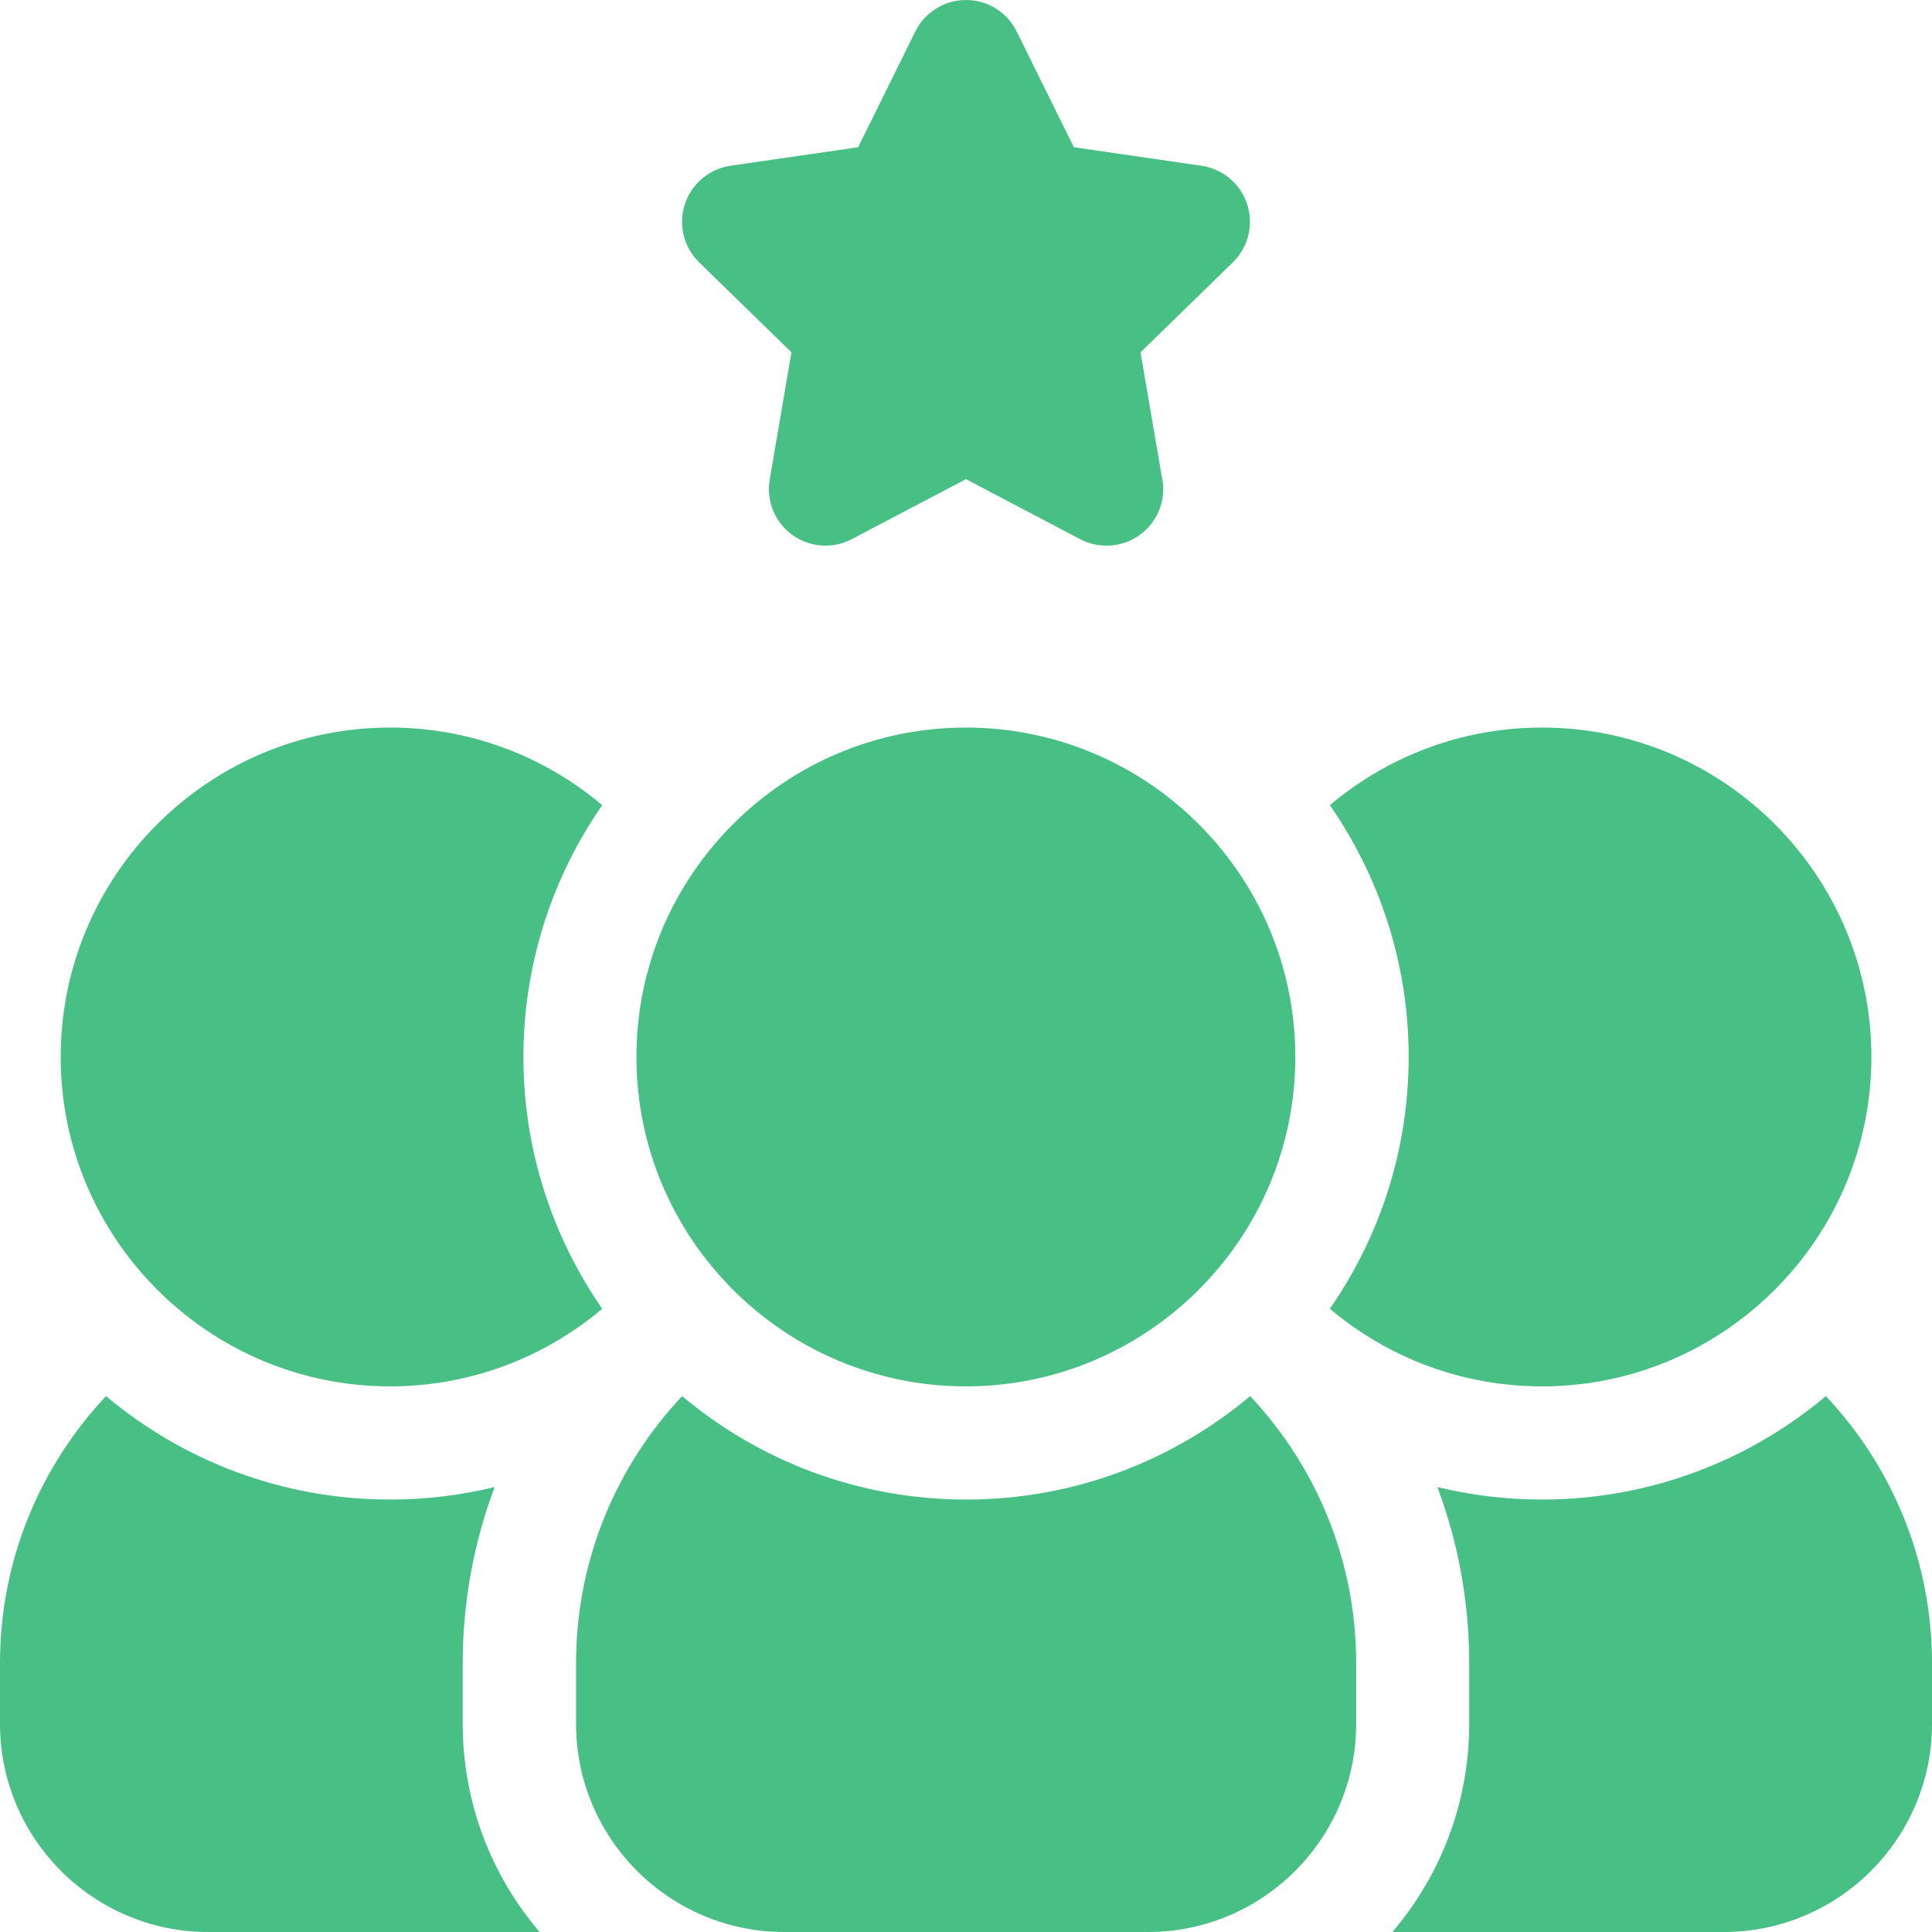
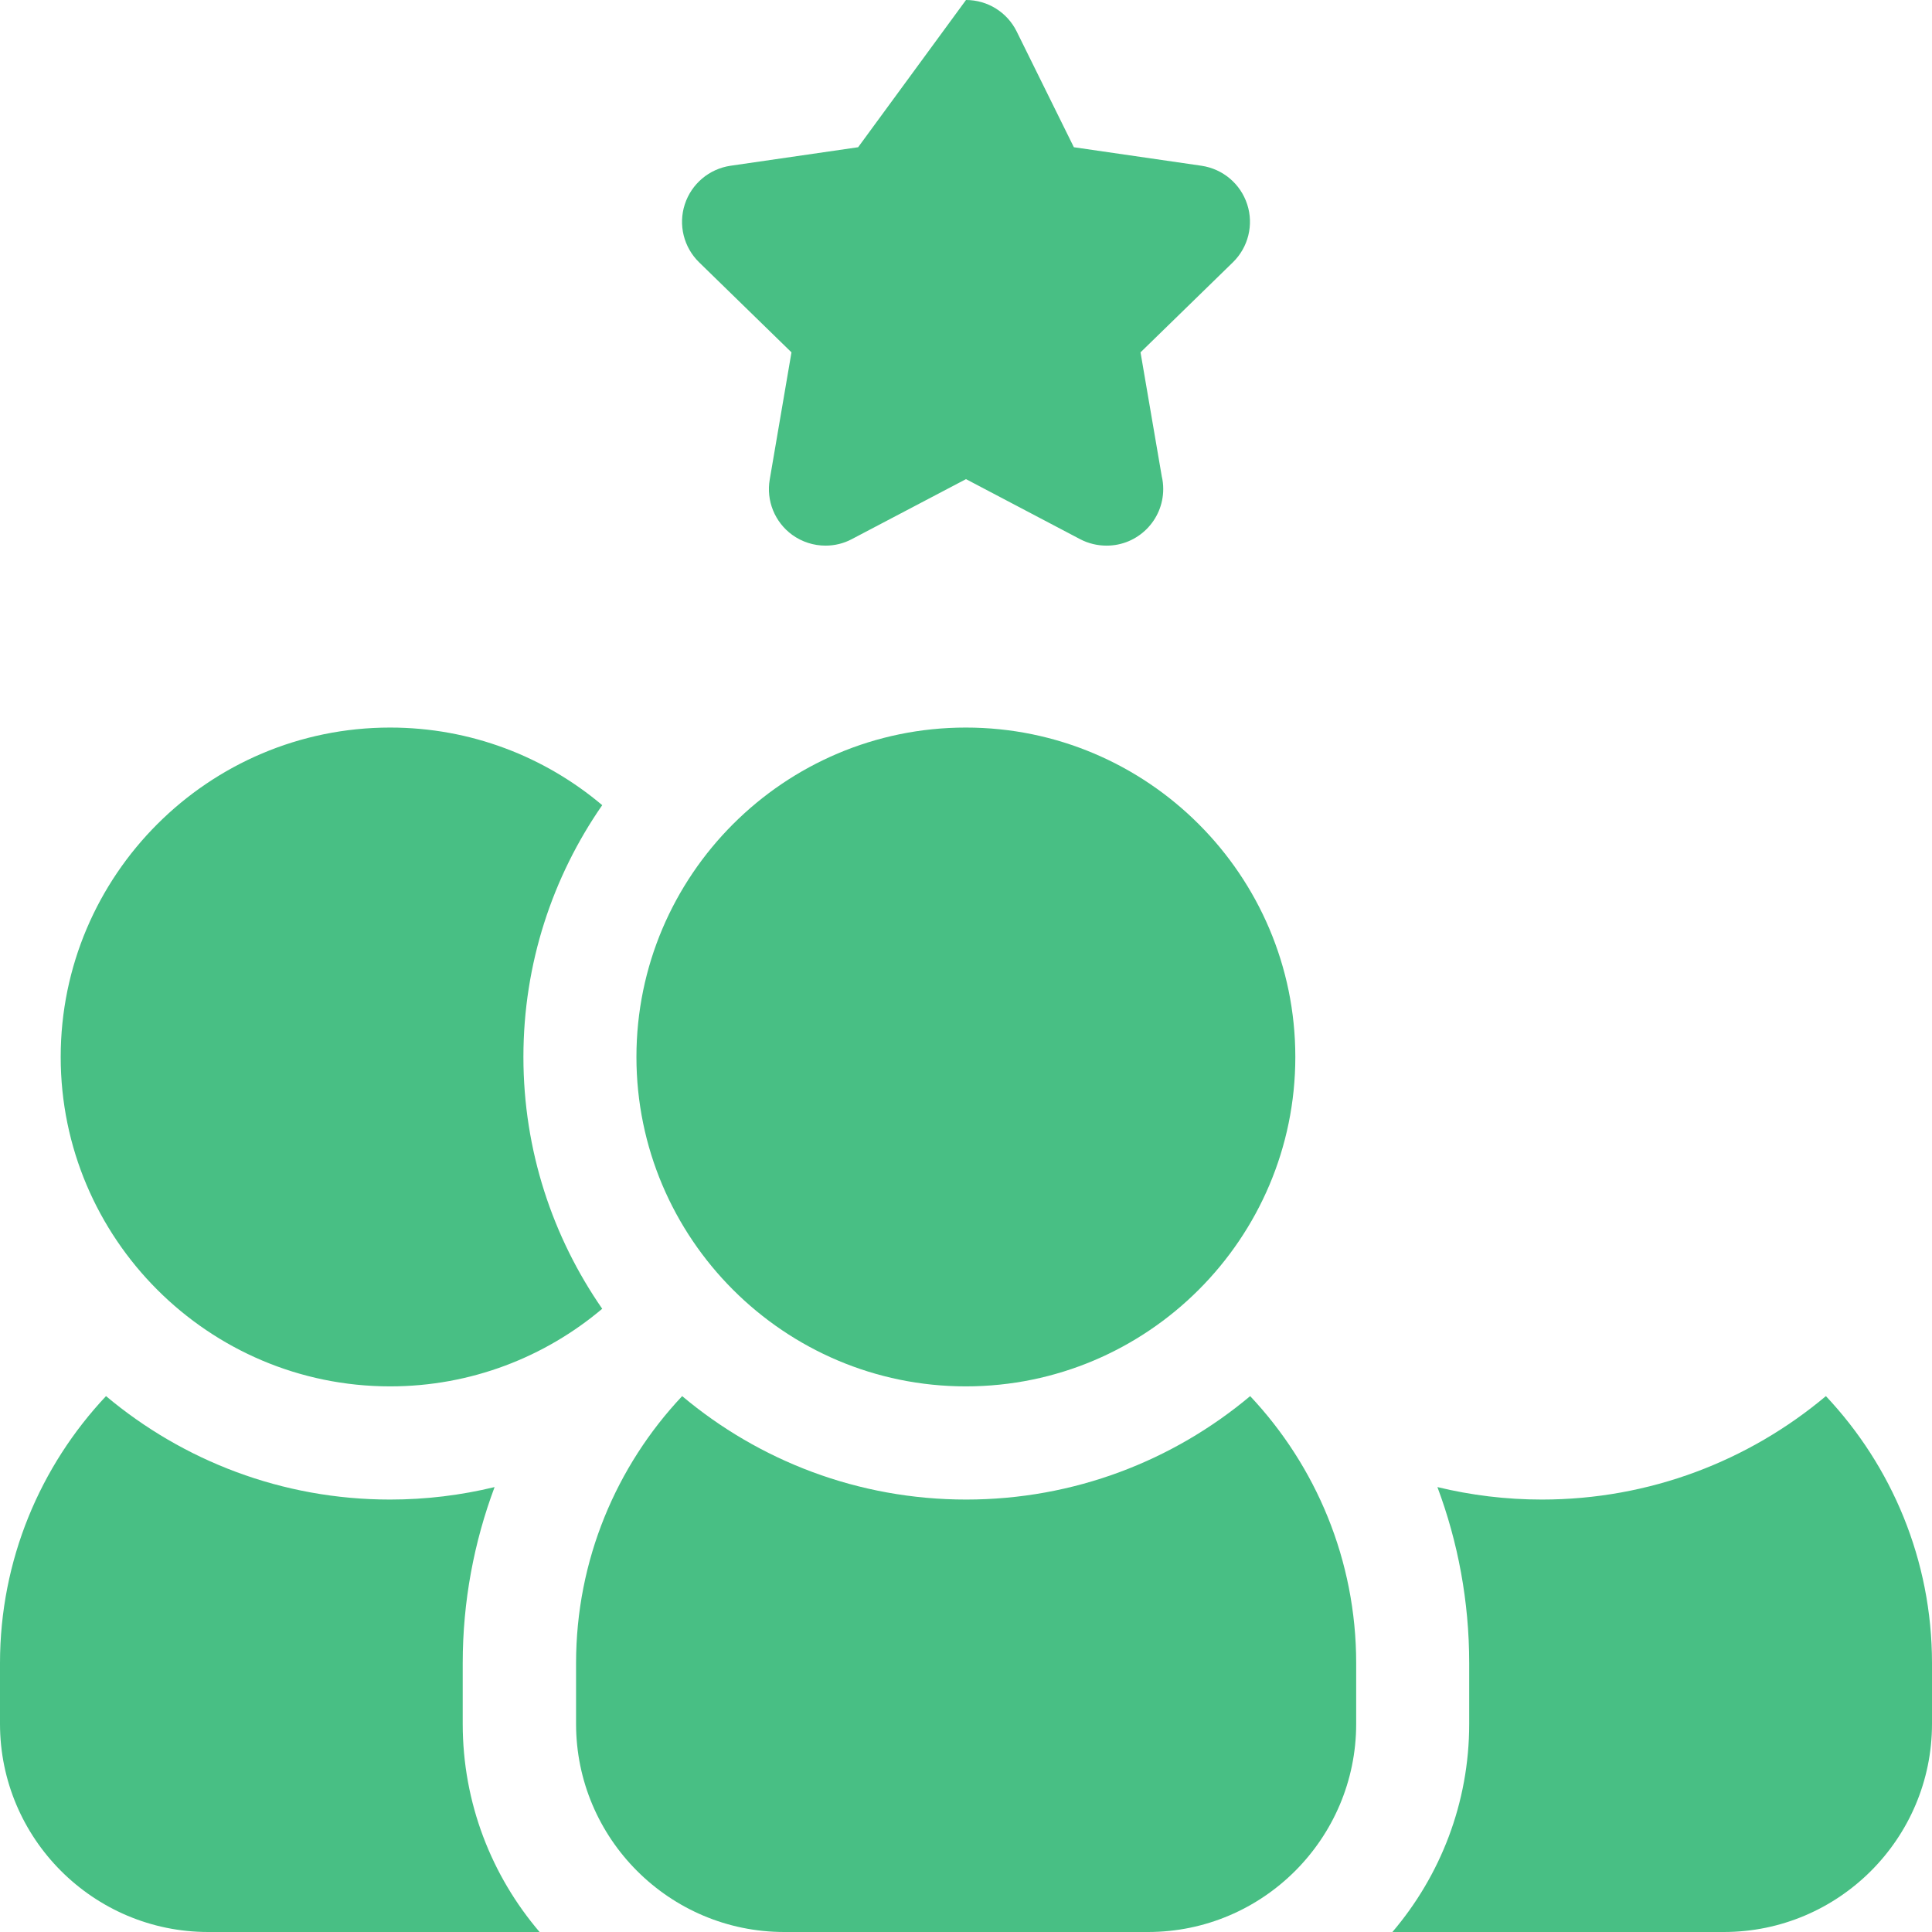
<svg xmlns="http://www.w3.org/2000/svg" width="24" height="24" viewBox="0 0 24 24" fill="none">
  <g clip-path="url(#clip0_10882_9689)">
-     <path d="M9.832 4.377L9.562 5.956C9.516 6.22 9.625 6.487 9.841 6.644C9.964 6.733 10.109 6.778 10.255 6.778C10.367 6.778 10.479 6.752 10.582 6.697L12 5.952L13.418 6.698C13.521 6.752 13.634 6.778 13.745 6.778H13.748C14.135 6.778 14.45 6.463 14.45 6.075C14.45 6.021 14.444 5.969 14.432 5.918L14.168 4.377L15.315 3.259C15.507 3.072 15.576 2.792 15.493 2.538C15.41 2.283 15.19 2.098 14.925 2.059L13.34 1.829L12.63 0.392C12.512 0.152 12.268 0 12 0C11.732 0 11.488 0.152 11.37 0.392L10.66 1.829L9.075 2.059C8.81 2.098 8.59 2.283 8.507 2.538C8.424 2.792 8.493 3.072 8.685 3.259L9.832 4.377Z" fill="#48BF84" />
+     <path d="M9.832 4.377L9.562 5.956C9.516 6.22 9.625 6.487 9.841 6.644C9.964 6.733 10.109 6.778 10.255 6.778C10.367 6.778 10.479 6.752 10.582 6.697L12 5.952L13.418 6.698C13.521 6.752 13.634 6.778 13.745 6.778H13.748C14.135 6.778 14.45 6.463 14.45 6.075C14.45 6.021 14.444 5.969 14.432 5.918L14.168 4.377L15.315 3.259C15.507 3.072 15.576 2.792 15.493 2.538C15.41 2.283 15.19 2.098 14.925 2.059L13.34 1.829L12.63 0.392C12.512 0.152 12.268 0 12 0L10.66 1.829L9.075 2.059C8.81 2.098 8.59 2.283 8.507 2.538C8.424 2.792 8.493 3.072 8.685 3.259L9.832 4.377Z" fill="#48BF84" />
    <path d="M22.682 17.343C21.727 18.145 20.496 18.628 19.154 18.628C18.707 18.628 18.272 18.574 17.856 18.473C18.111 19.154 18.251 19.892 18.251 20.661V21.414C18.251 22.4 17.891 23.303 17.297 24H21.414C22.84 24 24 22.84 24 21.414V20.661C24 19.379 23.499 18.211 22.682 17.343Z" fill="#48BF84" />
    <path d="M11.998 17.222C14.255 17.222 16.091 15.386 16.091 13.13C16.091 10.873 14.255 9.038 11.998 9.038C9.742 9.038 7.906 10.873 7.906 13.13C7.906 15.386 9.742 17.222 11.998 17.222Z" fill="#48BF84" />
-     <path d="M19.155 17.222C21.411 17.222 23.247 15.386 23.247 13.13C23.247 10.873 21.411 9.038 19.155 9.038C18.152 9.038 17.232 9.401 16.52 10.002C17.136 10.89 17.499 11.969 17.499 13.13C17.499 14.291 17.136 15.369 16.52 16.258C17.232 16.859 18.152 17.222 19.155 17.222Z" fill="#48BF84" />
    <path d="M4.846 17.222C5.849 17.222 6.769 16.859 7.481 16.258C6.865 15.369 6.502 14.291 6.502 13.13C6.502 11.969 6.865 10.89 7.481 10.002C6.769 9.401 5.849 9.038 4.846 9.038C2.59 9.038 0.754 10.873 0.754 13.13C0.754 15.386 2.59 17.222 4.846 17.222Z" fill="#48BF84" />
    <path d="M12.002 18.628C10.66 18.628 9.429 18.145 8.474 17.343C7.657 18.211 7.156 19.379 7.156 20.661V21.414C7.156 22.84 8.316 24 9.742 24H14.261C15.687 24 16.847 22.84 16.847 21.414V20.661C16.847 19.379 16.346 18.211 15.53 17.343C14.574 18.145 13.343 18.628 12.002 18.628Z" fill="#48BF84" />
    <path d="M5.748 20.661C5.748 19.892 5.889 19.154 6.144 18.473C5.727 18.574 5.293 18.628 4.845 18.628C3.504 18.628 2.273 18.145 1.317 17.343C0.501 18.211 0 19.378 0 20.661V21.414C0 22.84 1.16 24 2.586 24H6.703C6.108 23.303 5.748 22.4 5.748 21.414V20.661Z" fill="#48BF84" />
  </g>
  <defs>
    <clipPath id="clip0_10882_9689">
      <rect width="24" height="24" fill="white" />
    </clipPath>
  </defs>
</svg>